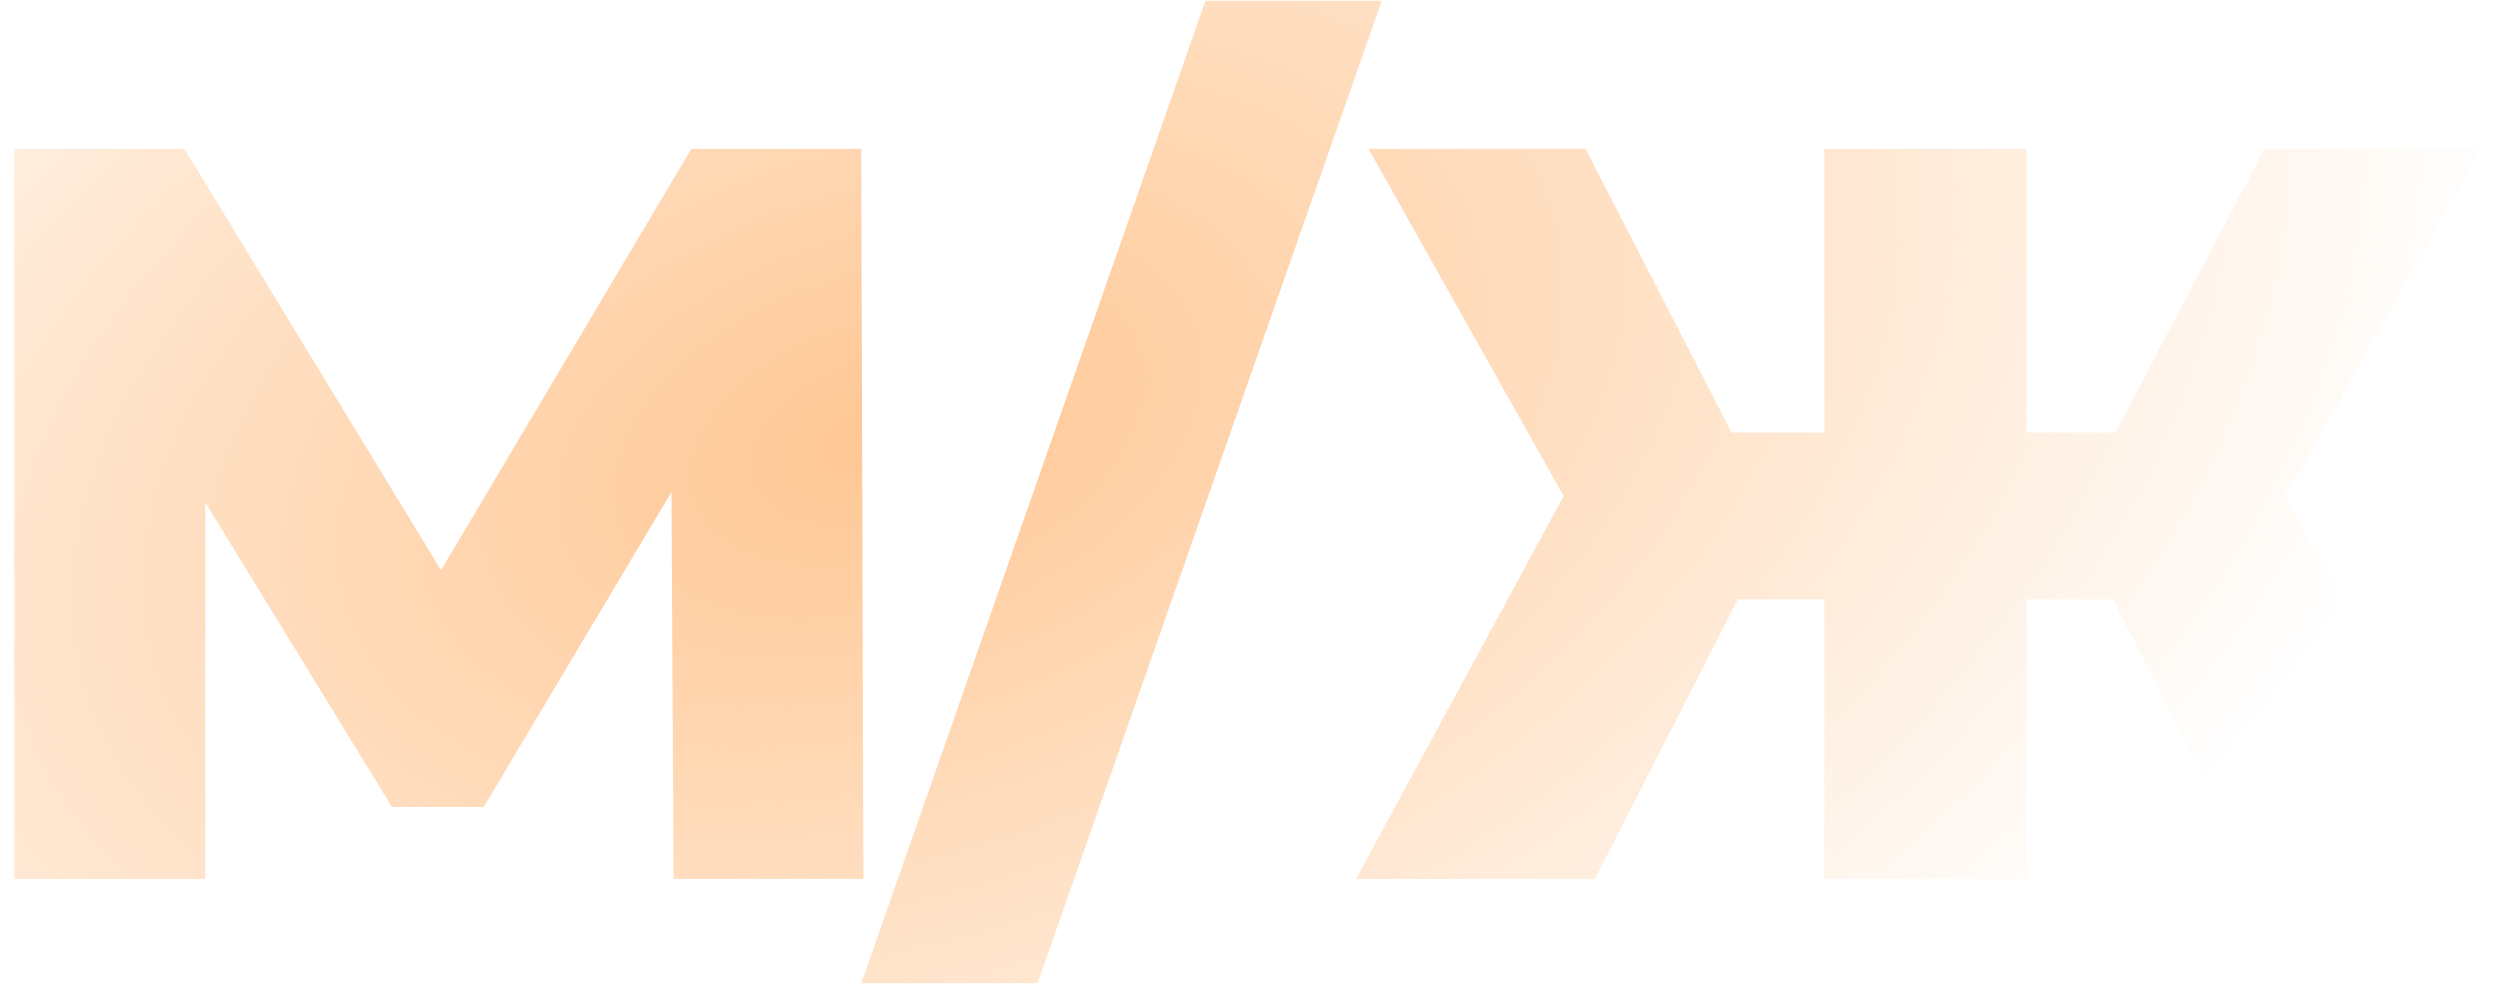
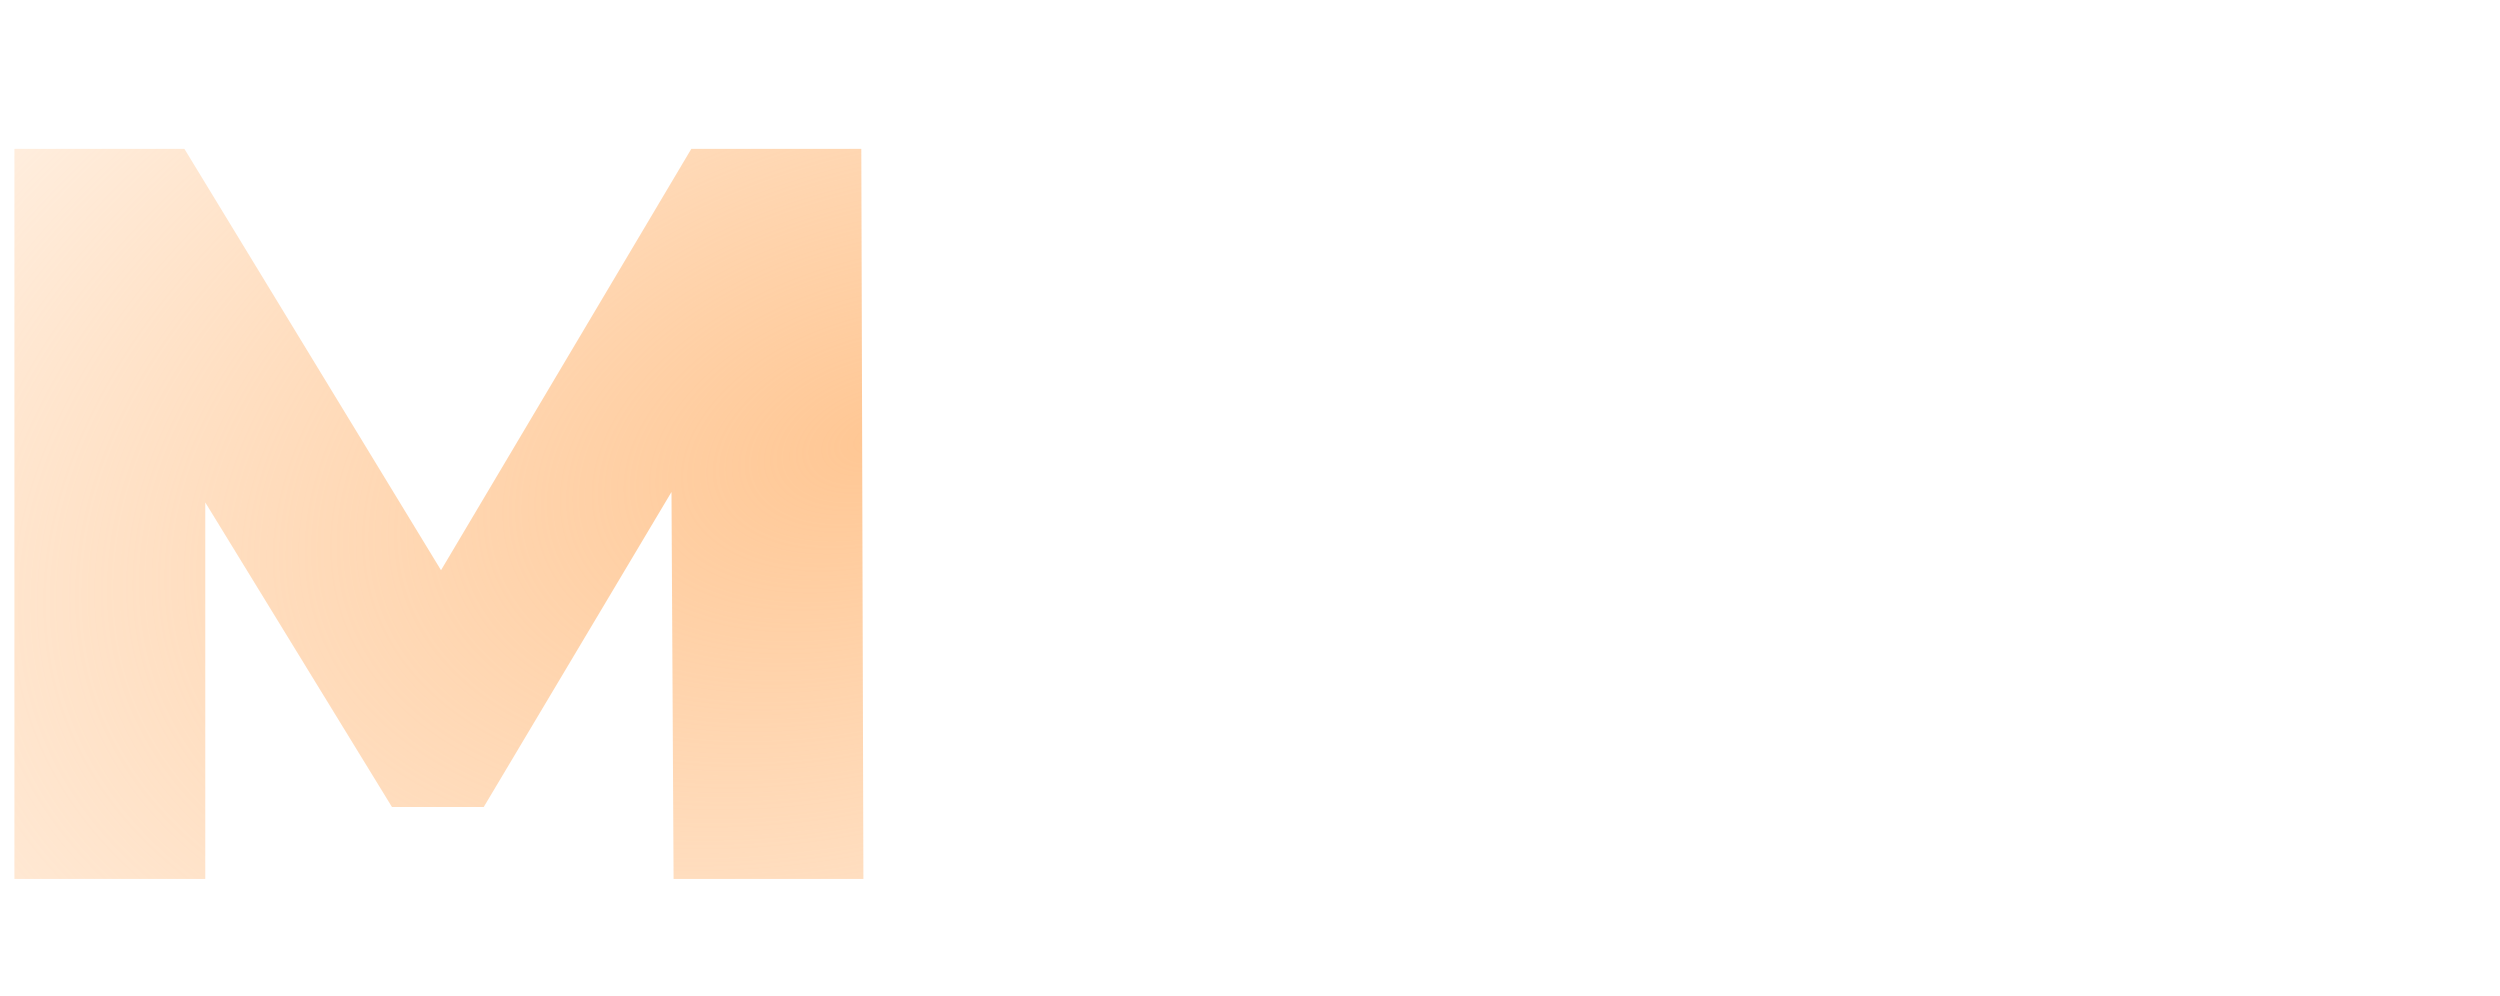
<svg xmlns="http://www.w3.org/2000/svg" width="128" height="51" fill="none">
  <path fill="url(#a)" d="M34.487 45.002 34.38 25.19l-9.612 16.127h-4.7L10.51 25.724v19.278H.738V7.622h8.704L22.58 29.195 35.395 7.622h8.704l.107 37.38h-9.72Z" />
-   <path fill="url(#b)" d="M61.72.04h9.025L53.123 50.341H44.1L61.72.039Z" />
-   <path fill="url(#c)" d="M108.199 30.69h-4.432v14.312h-10.36V30.69h-4.432L81.659 45H69.43l10.627-19.597-9.986-17.782H81.18l7.475 14.525h4.753V7.622h10.36v14.525h4.539l7.636-14.525h11.054l-9.986 17.782 10.627 19.598h-12.176l-7.262-14.311Z" />
  <defs>
    <radialGradient id="a" cx="0" cy="0" r="1" gradientTransform="rotate(161.494 20.698 14.773) scale(170.086 103.856)" gradientUnits="userSpaceOnUse">
      <stop stop-color="#FF7A01" stop-opacity=".3" />
      <stop offset="0" stop-color="#FFC794" />
      <stop offset=".51" stop-color="#FFC794" stop-opacity="0" />
    </radialGradient>
    <radialGradient id="b" cx="0" cy="0" r="1" gradientTransform="rotate(161.494 20.698 14.773) scale(170.086 103.856)" gradientUnits="userSpaceOnUse">
      <stop stop-color="#FF7A01" stop-opacity=".3" />
      <stop offset="0" stop-color="#FFC794" />
      <stop offset=".51" stop-color="#FFC794" stop-opacity="0" />
    </radialGradient>
    <radialGradient id="c" cx="0" cy="0" r="1" gradientTransform="rotate(161.494 20.698 14.773) scale(170.086 103.856)" gradientUnits="userSpaceOnUse">
      <stop stop-color="#FF7A01" stop-opacity=".3" />
      <stop offset="0" stop-color="#FFC794" />
      <stop offset=".51" stop-color="#FFC794" stop-opacity="0" />
    </radialGradient>
  </defs>
</svg>